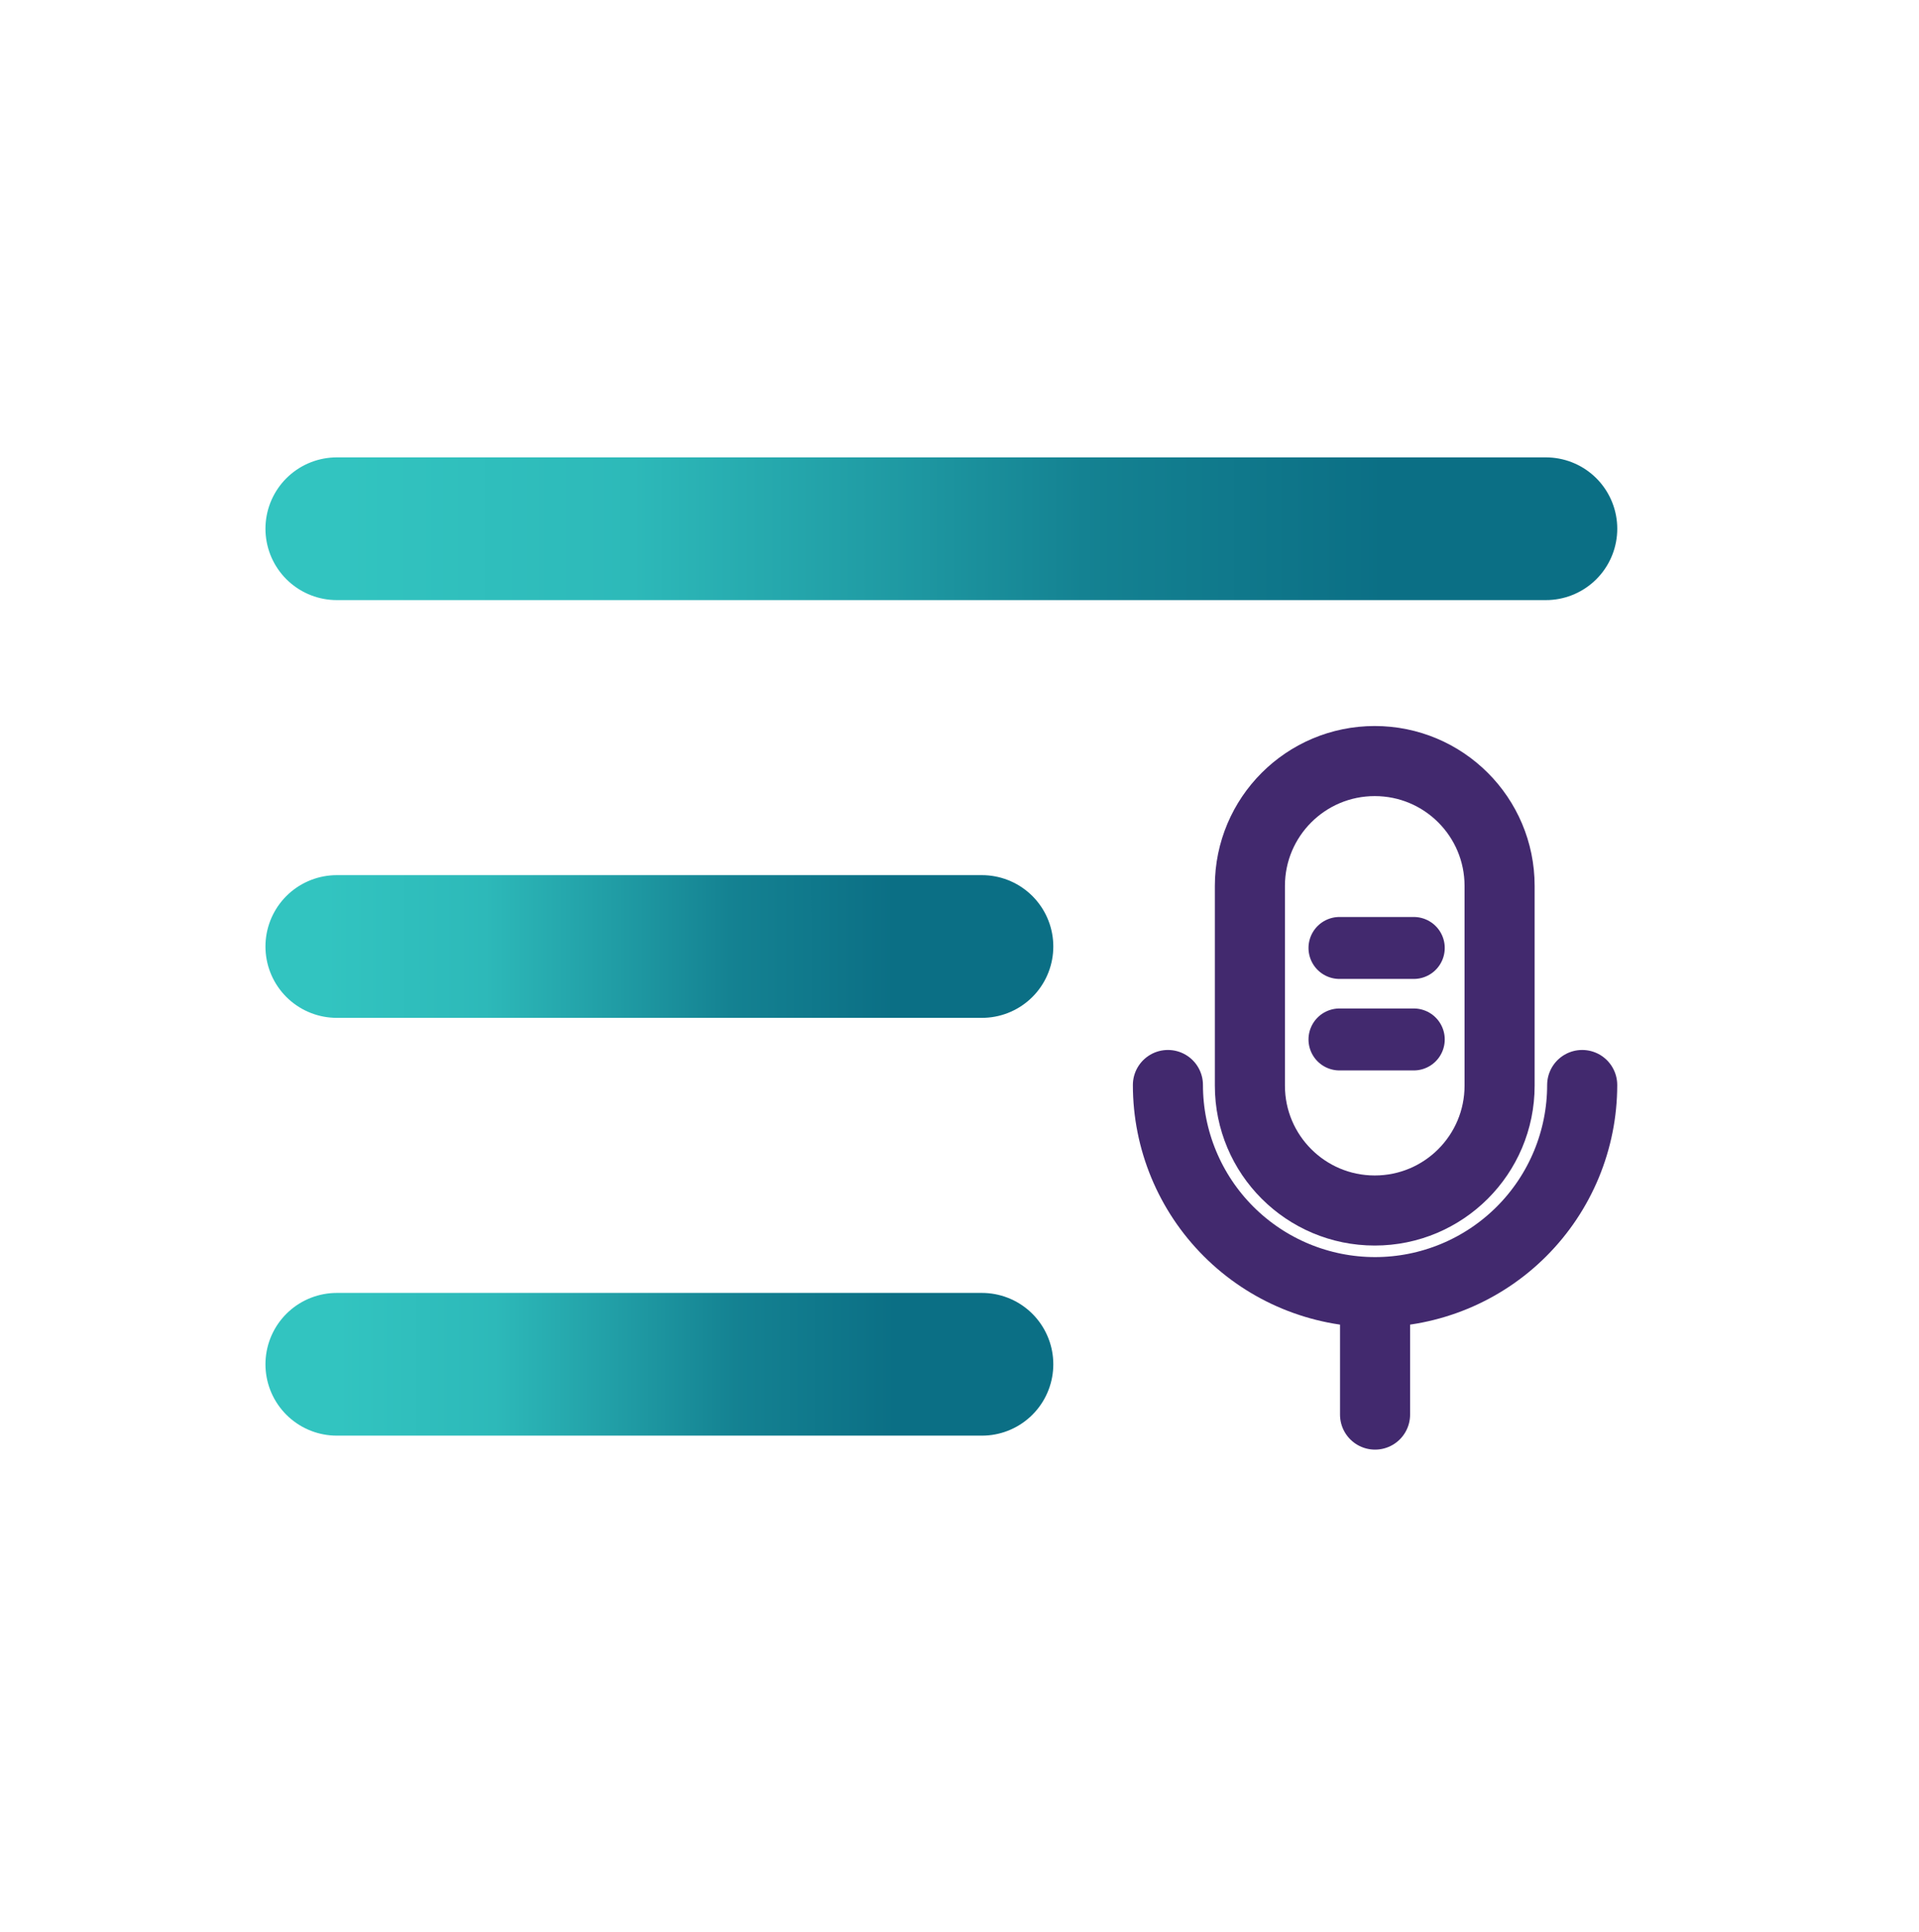
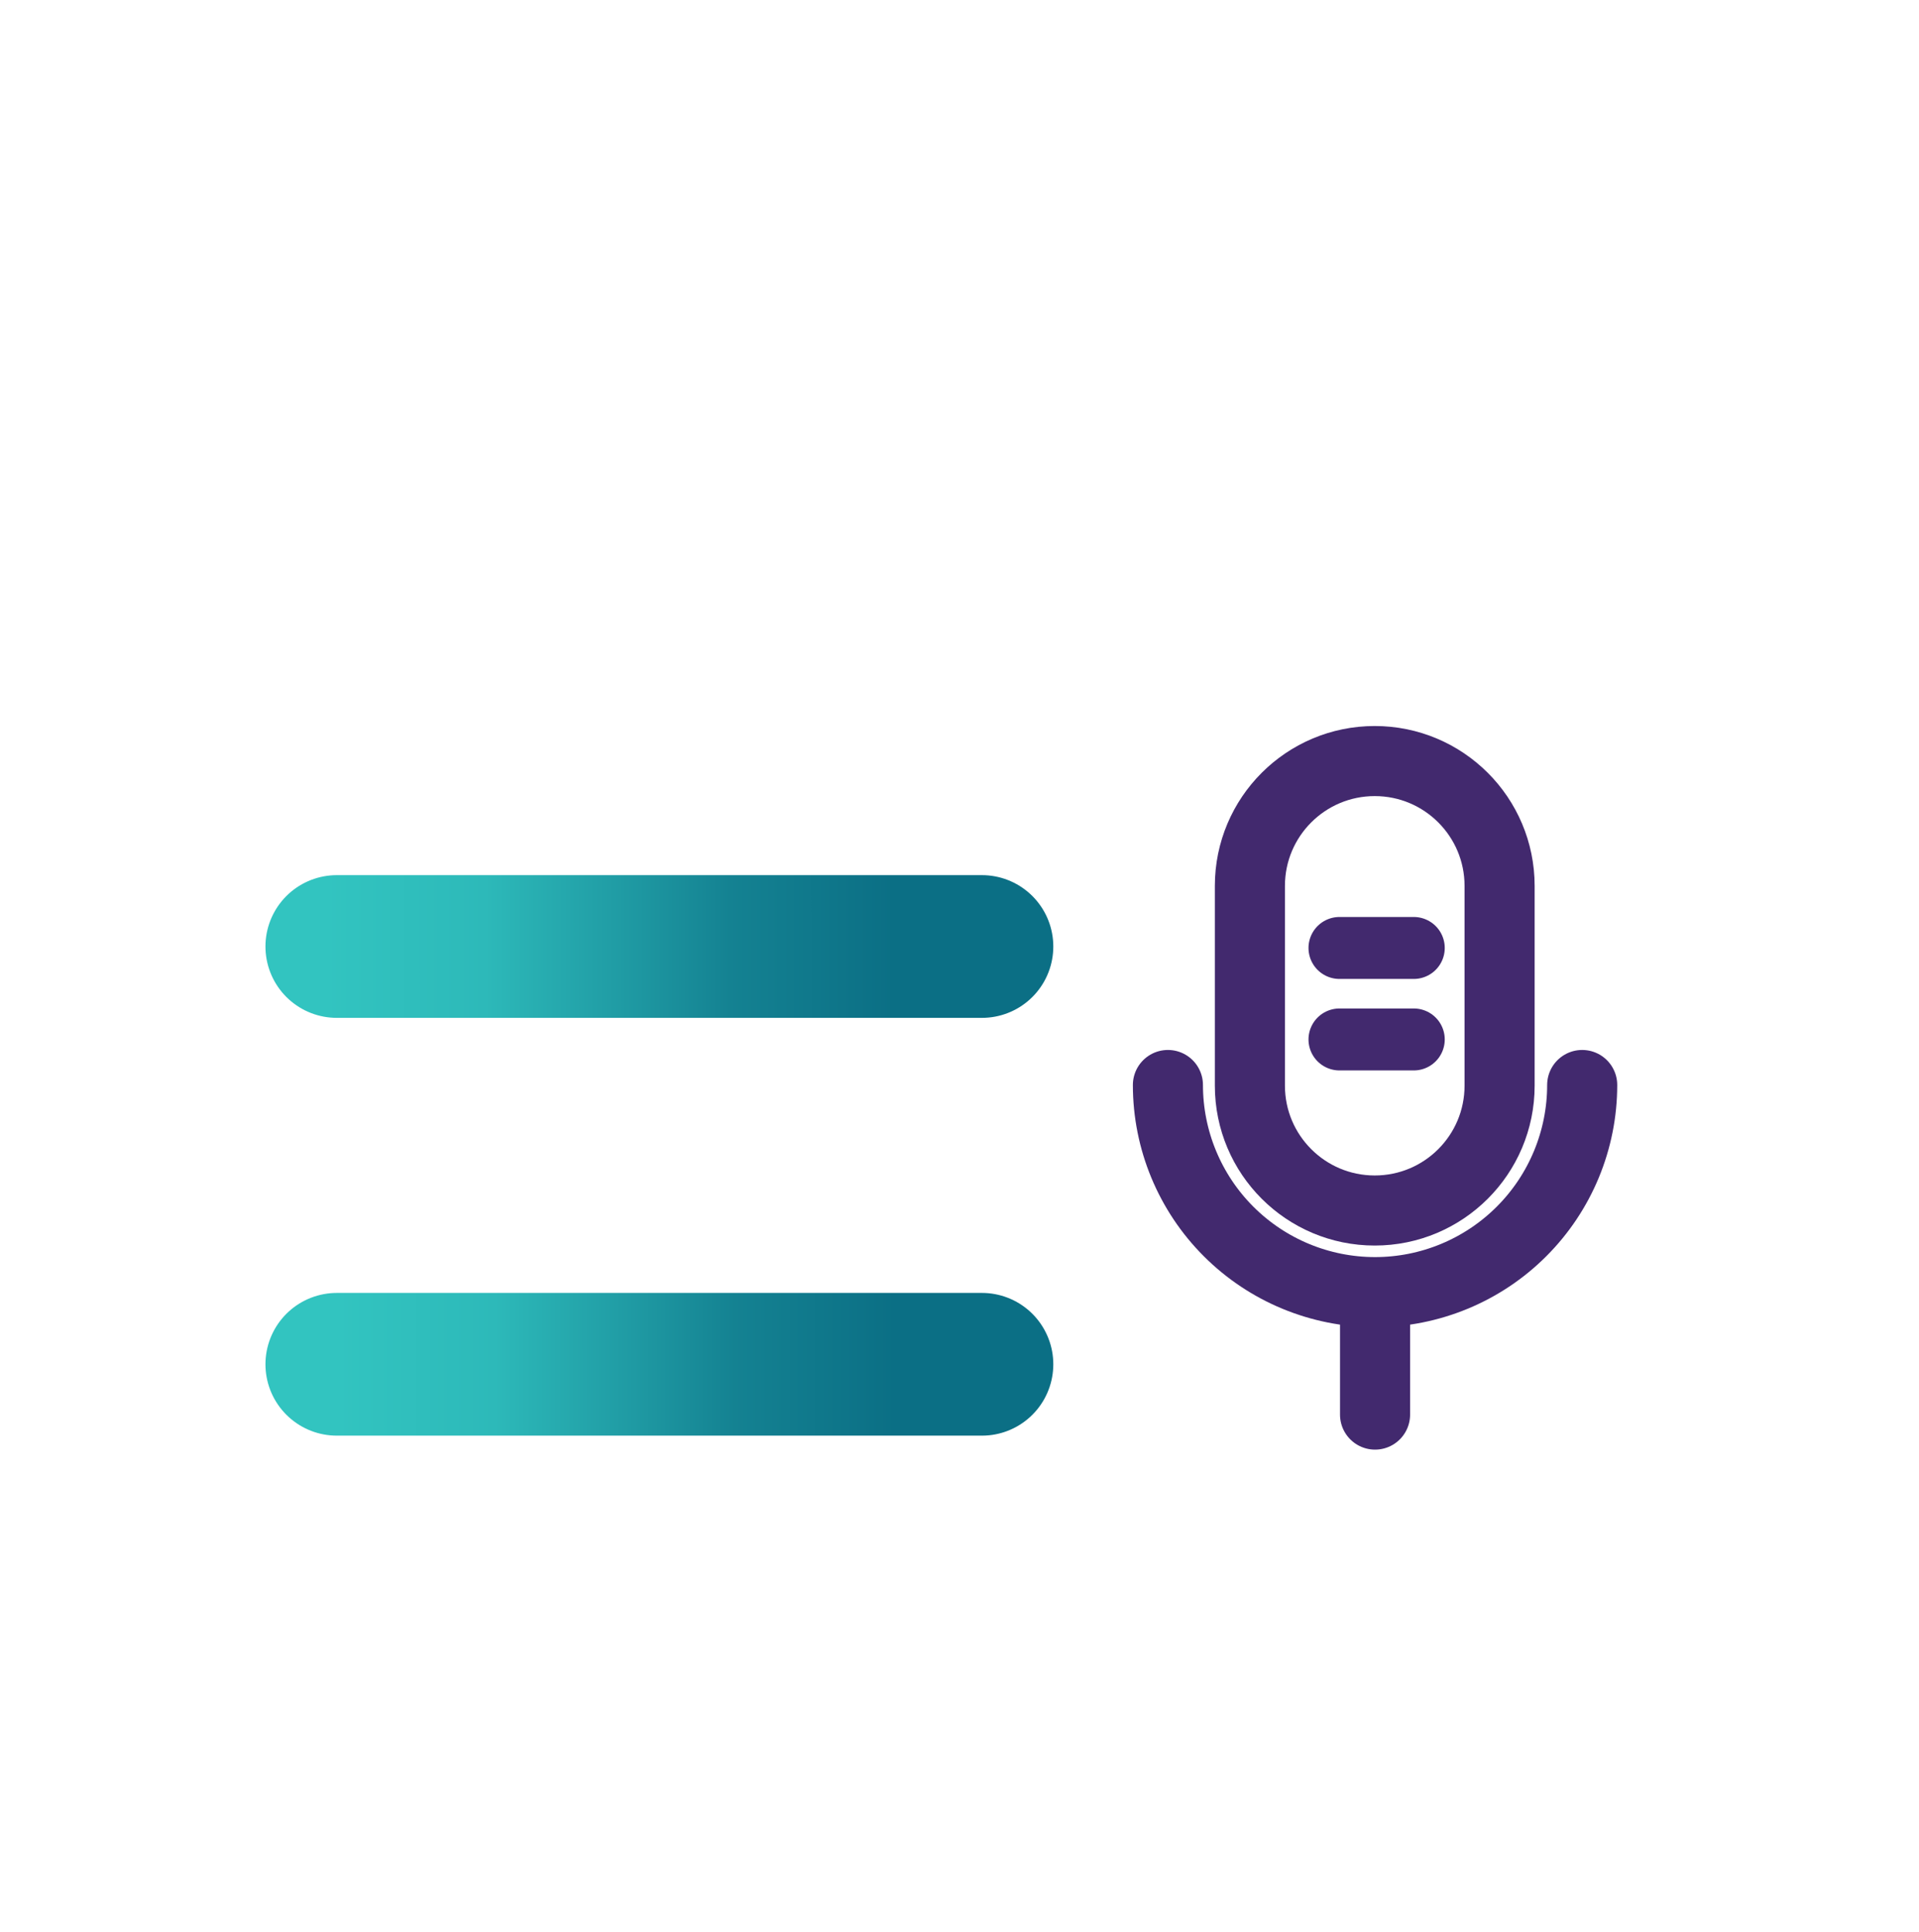
<svg xmlns="http://www.w3.org/2000/svg" width="150" height="151" viewBox="0 0 150 151" fill="none">
-   <path d="M26.327 41.33L120.836 41.33" stroke="url(#paint0_linear_606_70)" stroke-width="11.156" stroke-linecap="round" stroke-linejoin="round" />
  <path d="M26.327 73.986L76.754 73.986" stroke="url(#paint1_linear_606_70)" stroke-width="11.156" stroke-linecap="round" stroke-linejoin="round" />
  <path d="M26.327 106.643L76.754 106.643" stroke="url(#paint2_linear_606_70)" stroke-width="11.156" stroke-linecap="round" stroke-linejoin="round" />
  <path d="M117.217 69.249C117.217 63.859 112.848 59.49 107.458 59.49C102.068 59.49 97.699 63.859 97.699 69.249V84.864C97.699 90.254 102.068 94.623 107.458 94.623C112.848 94.623 117.217 90.254 117.217 84.864V69.249Z" stroke="#42296E" stroke-width="5.478" stroke-linecap="round" stroke-linejoin="round" />
  <path d="M107.482 101.58V110.575" stroke="#42296E" stroke-width="5.478" stroke-linecap="round" stroke-linejoin="round" />
  <path d="M123.673 84.812C123.673 89.106 121.967 93.225 118.93 96.261C115.894 99.297 111.776 101.003 107.482 101.003C103.188 101.003 99.07 99.297 96.034 96.261C92.997 93.225 91.291 89.106 91.291 84.812" stroke="#42296E" stroke-width="5.478" stroke-linecap="round" stroke-linejoin="round" />
  <path d="M104.701 74.1L107.605 74.1L110.508 74.1" stroke="#42296E" stroke-width="4.843" stroke-linecap="round" />
  <path d="M104.701 81.252L110.508 81.252" stroke="#42296E" stroke-width="4.843" stroke-linecap="round" />
  <defs>
    <linearGradient id="paint0_linear_606_70" x1="26.327" y1="41.33" x2="120.836" y2="41.33" gradientUnits="userSpaceOnUse">
      <stop stop-color="#32C4C0" />
      <stop offset="0.245" stop-color="#2DB9B9" />
      <stop offset="0.461" stop-color="#1F9AA3" />
      <stop offset="0.617" stop-color="#148292" />
      <stop offset="0.867" stop-color="#0B6F85" />
    </linearGradient>
    <linearGradient id="paint1_linear_606_70" x1="25.358" y1="73.986" x2="76.695" y2="73.967" gradientUnits="userSpaceOnUse">
      <stop stop-color="#32C4C0" />
      <stop offset="0.245" stop-color="#2DB9B9" />
      <stop offset="0.461" stop-color="#1F9AA3" />
      <stop offset="0.617" stop-color="#148292" />
      <stop offset="0.867" stop-color="#0B6F85" />
    </linearGradient>
    <linearGradient id="paint2_linear_606_70" x1="26.327" y1="106.643" x2="76.695" y2="106.623" gradientUnits="userSpaceOnUse">
      <stop stop-color="#32C4C0" />
      <stop offset="0.245" stop-color="#2DB9B9" />
      <stop offset="0.461" stop-color="#1F9AA3" />
      <stop offset="0.617" stop-color="#148292" />
      <stop offset="0.867" stop-color="#0B6F85" />
    </linearGradient>
  </defs>
</svg>